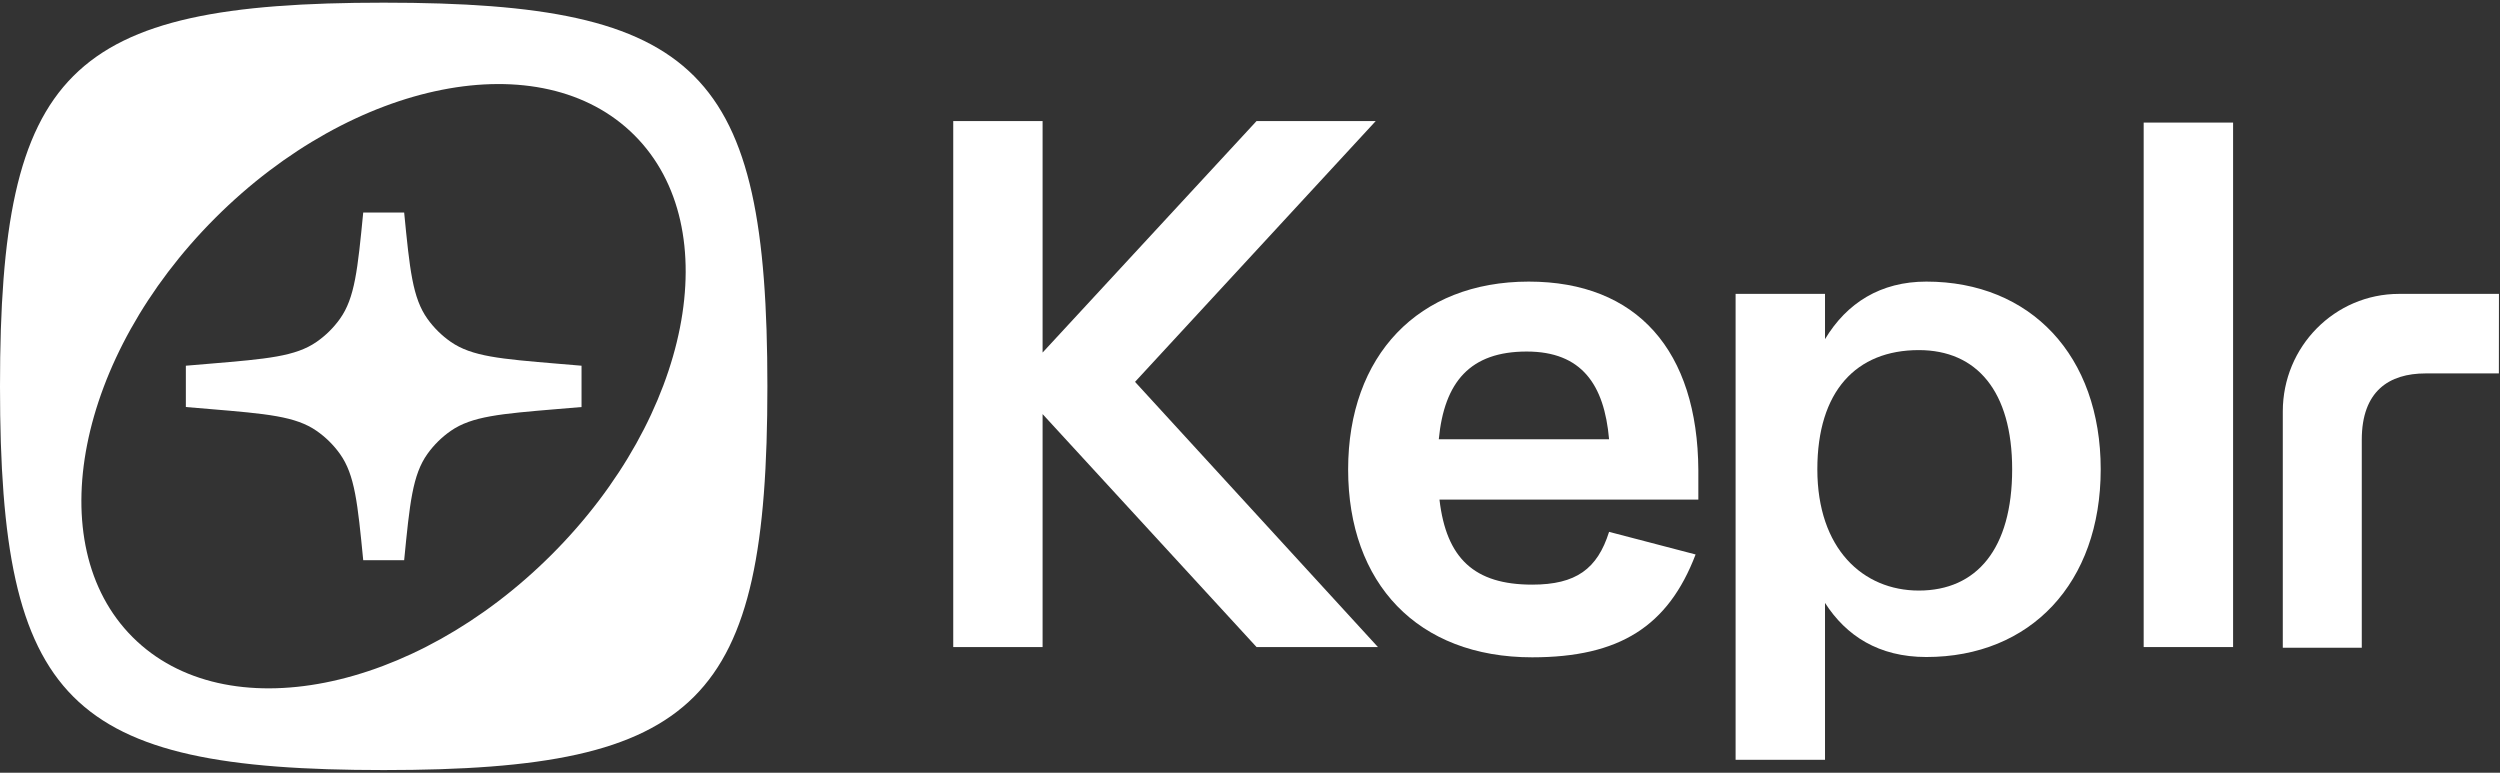
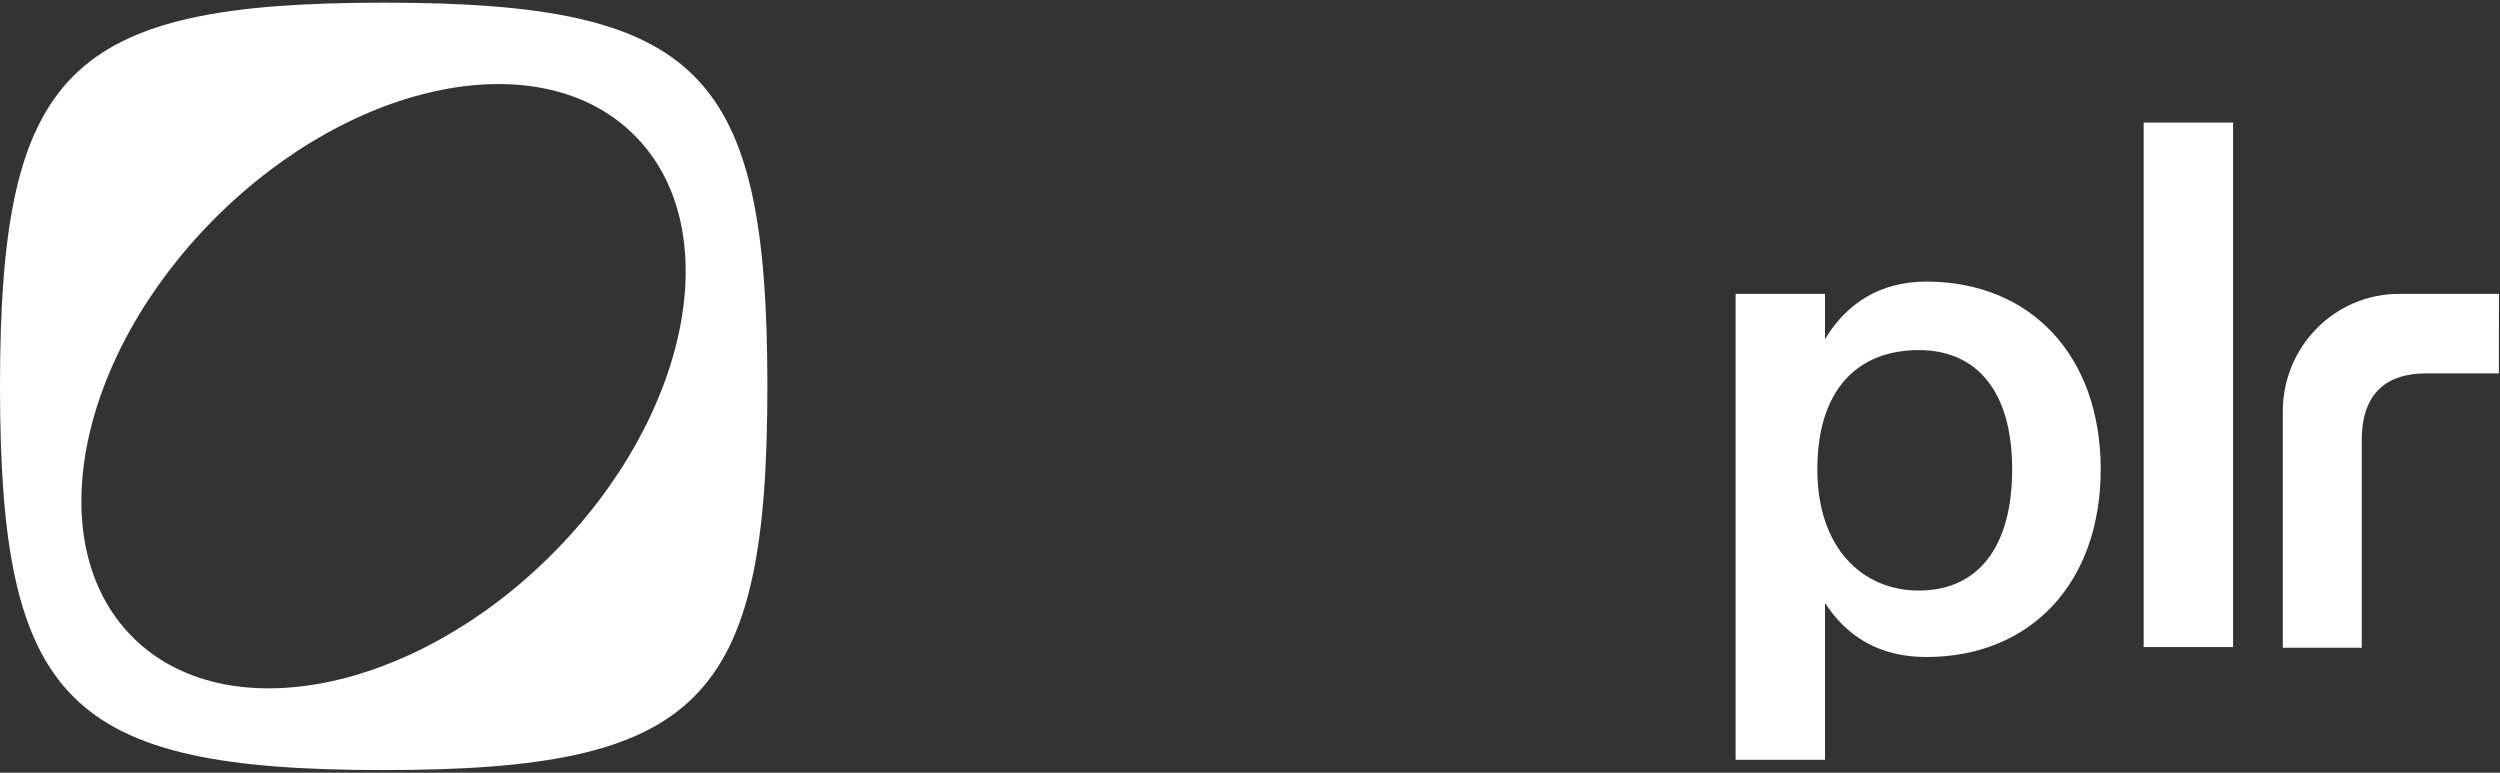
<svg xmlns="http://www.w3.org/2000/svg" width="220" height="68" viewBox="0 0 220 68" fill="none">
  <rect x="0" y="0" width="220" height="68" fill="#333333" stroke="none" />
-   <path d="M35.566 18.701C36.057 23.714 36.302 26.22 37.616 28.058C38.179 28.846 38.873 29.531 39.668 30.083C41.524 31.372 44.034 31.583 49.053 32.005L51.175 32.183V35.818L49.053 35.996C44.034 36.418 41.524 36.629 39.668 37.917C38.873 38.47 38.179 39.155 37.616 39.942C36.302 41.78 36.057 44.287 35.566 49.3H31.964C31.473 44.287 31.228 41.78 29.914 39.942C29.351 39.155 28.657 38.47 27.862 37.917C26.006 36.629 23.496 36.418 18.477 35.996L16.355 35.818V32.183L18.477 32.005C23.496 31.583 26.006 31.372 27.862 30.083C28.657 29.531 29.351 28.846 29.914 28.058C31.228 26.22 31.473 23.714 31.964 18.701H35.566Z" fill="white" />
  <path fill-rule="evenodd" clip-rule="evenodd" d="M33.765 0.235C61.571 0.235 67.53 6.195 67.53 34C67.53 61.806 61.571 67.765 33.765 67.765C5.96 67.765 1.07868e-07 61.806 0 34C0 6.195 5.96 0.235 33.765 0.235ZM55.833 11.904C47.655 3.727 31.14 6.984 18.944 19.179C6.749 31.375 3.492 47.89 11.67 56.068C19.847 64.245 36.362 60.988 48.558 48.793C60.753 36.598 64.01 20.082 55.833 11.904Z" fill="white" />
  <path fill-rule="evenodd" clip-rule="evenodd" d="M169.517 24.781C178.688 24.781 184.862 31.292 184.862 41.299C184.862 51.306 178.688 57.817 169.517 57.817C165.321 57.817 162.459 55.948 160.601 53.055V66.86H152.733V25.862H160.601V29.845C162.519 26.65 165.501 24.781 169.517 24.781ZM168.857 30.809C163.343 30.809 159.926 34.426 159.926 41.299C159.926 48.292 163.942 51.969 168.857 51.969C173.952 51.969 177.07 48.292 177.07 41.299C177.07 34.426 173.952 30.809 168.857 30.809Z" fill="white" />
-   <path fill-rule="evenodd" clip-rule="evenodd" d="M134.529 24.781C144.076 24.781 149.394 30.875 149.454 41.373V43.967H126.674C127.278 49.156 129.755 51.448 134.831 51.448C138.698 51.448 140.572 50.06 141.599 46.803L149.213 48.793C146.795 55.128 142.505 57.843 134.831 57.844C124.74 57.844 118.636 51.327 118.636 41.312C118.637 31.297 124.801 24.781 134.529 24.781ZM134.348 30.935C129.393 30.935 127.097 33.59 126.613 38.657H141.599C141.176 33.831 139.182 30.935 134.348 30.935Z" fill="white" />
-   <path d="M219.901 32.861H213.453C210.231 32.861 207.836 34.421 207.836 38.7V57.002H200.886V36.202C200.886 30.492 205.466 25.862 211.115 25.862H219.908L219.901 32.861Z" fill="white" />
-   <path d="M91.748 31.025L110.576 10.653H121.064L99.883 33.604L121.259 56.941H110.576L91.748 36.44V56.941H83.885V10.653H91.748V31.025Z" fill="white" />
+   <path d="M219.901 32.861H213.453C210.231 32.861 207.836 34.421 207.836 38.7V57.002H200.886V36.202C200.886 30.492 205.466 25.862 211.115 25.862H219.908Z" fill="white" />
  <path d="M196.512 56.941H188.643V10.787H196.512V56.941Z" fill="white" />
</svg>